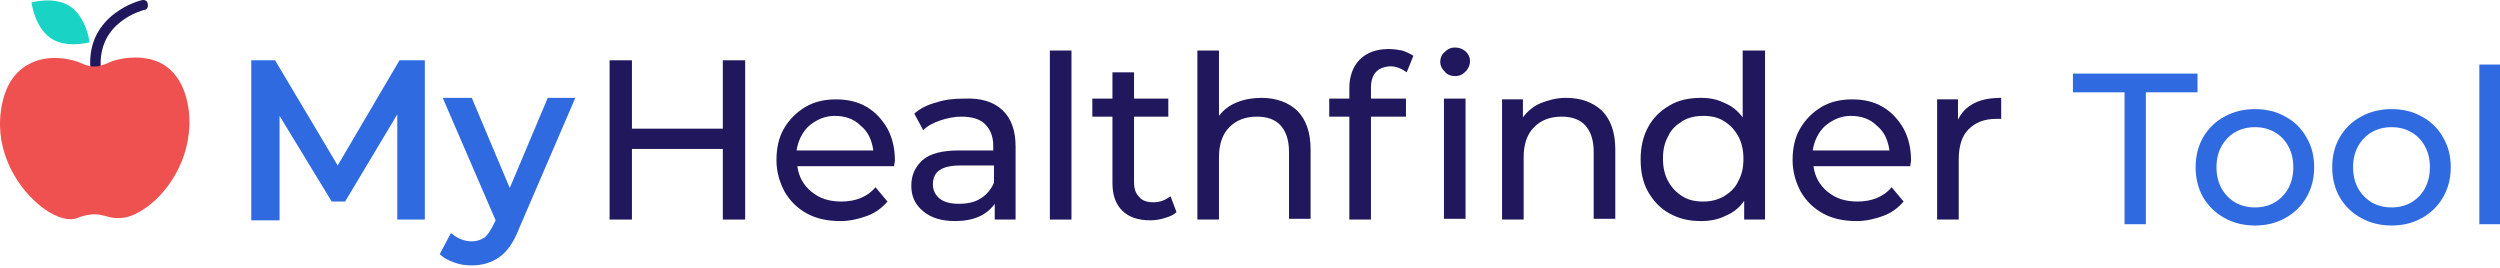
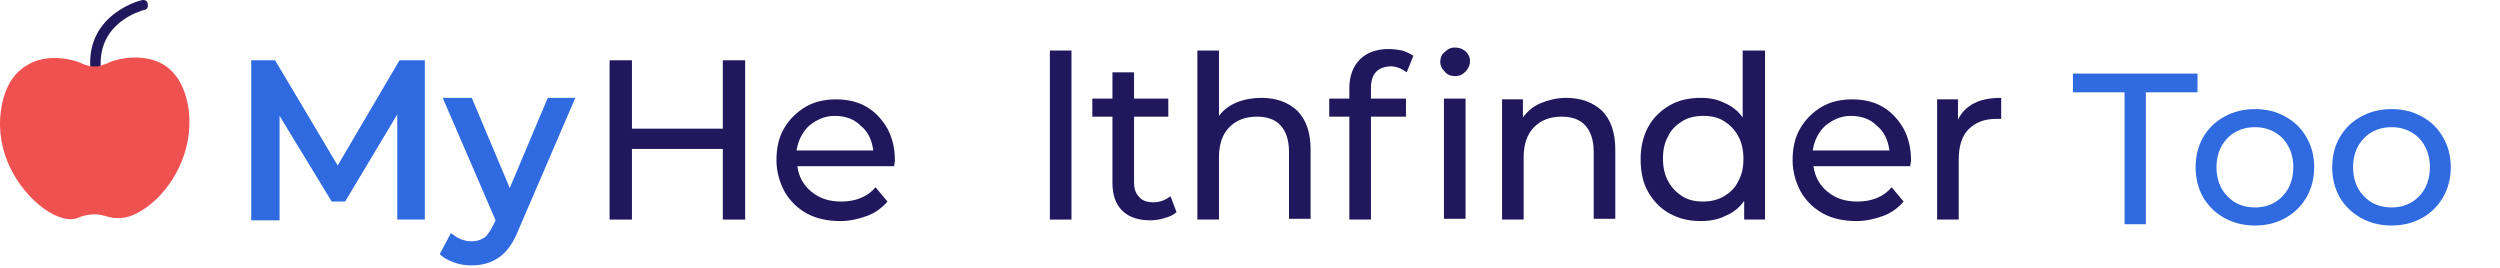
<svg xmlns="http://www.w3.org/2000/svg" width="383" height="41" viewBox="0 0 383 41" fill="none">
  <path d="M60.862 33.637V17.524L52.873 30.875H50.819L42.83 17.754V33.752H38.493V9.237H42.145L51.732 25.35L61.204 9.237H65.085V33.637H60.862Z" fill="#2F6AE1" />
  <path d="M88.139 14.992L79.465 35.133C78.666 37.205 77.639 38.586 76.498 39.392C75.356 40.197 73.987 40.658 72.275 40.658C71.362 40.658 70.449 40.543 69.536 40.197C68.623 39.852 67.938 39.507 67.367 38.931L69.079 35.709C69.536 36.054 69.992 36.399 70.563 36.629C71.134 36.86 71.704 36.975 72.275 36.975C73.074 36.975 73.644 36.745 74.215 36.399C74.672 36.054 75.128 35.363 75.585 34.443L75.927 33.752L67.824 14.992H72.275L78.096 28.803L83.916 14.992H88.139Z" fill="#2F6AE1" />
  <path d="M114.16 9.237V33.637H110.736V22.818H96.813V33.637H93.389V9.237H96.813V19.711H110.736V9.237H114.16Z" fill="#21175D" />
  <path d="M136.986 25.465H122.149C122.378 27.077 123.062 28.343 124.318 29.378C125.573 30.414 127.057 30.875 128.883 30.875C131.051 30.875 132.878 30.184 134.133 28.688L135.959 30.875C135.16 31.796 134.133 32.601 132.878 33.062C131.622 33.522 130.253 33.867 128.769 33.867C126.829 33.867 125.117 33.522 123.633 32.716C122.149 31.911 121.008 30.76 120.209 29.378C119.41 27.882 118.954 26.271 118.954 24.544C118.954 22.703 119.296 21.092 120.095 19.71C120.894 18.329 122.035 17.178 123.405 16.373C124.774 15.567 126.372 15.222 128.084 15.222C129.796 15.222 131.394 15.567 132.763 16.373C134.133 17.178 135.16 18.329 135.959 19.71C136.758 21.207 137.1 22.818 137.1 24.66C137.1 24.775 136.986 25.12 136.986 25.465ZM123.975 19.25C122.948 20.171 122.263 21.552 122.035 23.048H133.791C133.562 21.437 132.992 20.171 131.85 19.25C130.823 18.214 129.454 17.754 127.856 17.754C126.372 17.754 125.117 18.329 123.975 19.25Z" fill="#21175D" />
-   <path d="M153.535 16.833C154.904 18.099 155.589 19.941 155.589 22.473V33.637H152.394V31.22C151.823 32.026 151.024 32.716 149.997 33.177C148.97 33.637 147.714 33.867 146.345 33.867C144.29 33.867 142.693 33.407 141.437 32.371C140.182 31.335 139.611 30.069 139.611 28.458C139.611 26.846 140.182 25.58 141.323 24.544C142.464 23.509 144.405 23.048 146.915 23.048H152.165V22.358C152.165 20.861 151.709 19.826 150.91 19.02C150.111 18.214 148.856 17.869 147.258 17.869C146.231 17.869 145.089 18.099 144.062 18.444C143.035 18.79 142.122 19.25 141.437 19.941L140.068 17.409C140.981 16.603 142.122 16.027 143.491 15.682C144.861 15.222 146.231 15.107 147.714 15.107C150.225 14.992 152.165 15.567 153.535 16.833ZM150.225 30.414C151.138 29.839 151.823 29.033 152.279 27.997V25.35H147.144C144.29 25.35 142.921 26.271 142.921 28.227C142.921 29.148 143.263 29.839 143.948 30.414C144.633 30.99 145.66 31.22 146.915 31.22C148.171 31.22 149.312 30.99 150.225 30.414Z" fill="#21175D" />
  <path d="M160.839 7.741H164.149V33.637H160.839V7.741Z" fill="#21175D" />
  <path d="M180.241 32.486C179.785 32.946 179.214 33.177 178.415 33.407C177.73 33.637 176.931 33.752 176.247 33.752C174.42 33.752 172.937 33.292 171.91 32.256C170.882 31.22 170.426 29.839 170.426 27.997V17.869H167.344V15.107H170.426V11.078H173.736V15.107H178.986V17.869H173.736V27.882C173.736 28.918 173.964 29.609 174.535 30.184C174.991 30.76 175.79 30.99 176.703 30.99C177.73 30.99 178.529 30.645 179.328 30.069L180.241 32.486Z" fill="#21175D" />
  <path d="M198.73 16.948C200.1 18.329 200.784 20.286 200.784 22.933V33.522H197.475V23.278C197.475 21.437 197.018 20.171 196.219 19.25C195.42 18.329 194.165 17.869 192.567 17.869C190.741 17.869 189.371 18.444 188.344 19.48C187.317 20.516 186.747 22.012 186.747 24.084V33.637H183.437V7.741H186.747V17.754C187.431 16.833 188.344 16.142 189.486 15.682C190.627 15.222 191.882 14.992 193.252 14.992C195.534 14.992 197.361 15.682 198.73 16.948Z" fill="#21175D" />
  <path d="M210.029 13.495V15.107H215.393V17.869H210.029V33.637H206.719V17.869H203.638V15.107H206.719V13.495C206.719 11.654 207.29 10.158 208.317 9.122C209.344 8.086 210.828 7.51 212.768 7.51C213.453 7.51 214.252 7.626 214.822 7.741C215.507 7.971 215.964 8.201 216.534 8.546L215.507 11.078C214.708 10.503 213.909 10.158 212.996 10.158C210.942 10.273 210.029 11.424 210.029 13.495ZM221.328 10.963C220.871 10.503 220.643 10.043 220.643 9.467C220.643 8.892 220.871 8.316 221.328 7.971C221.784 7.51 222.241 7.28 222.925 7.28C223.61 7.28 224.067 7.51 224.523 7.856C224.98 8.316 225.208 8.777 225.208 9.352C225.208 9.927 224.98 10.503 224.523 10.963C224.067 11.424 223.61 11.654 222.925 11.654C222.241 11.654 221.67 11.424 221.328 10.963ZM221.213 15.107H224.523V33.522H221.213V15.107Z" fill="#21175D" />
  <path d="M245.409 16.948C246.778 18.329 247.463 20.286 247.463 22.933V33.522H244.153V23.278C244.153 21.437 243.697 20.171 242.898 19.25C242.099 18.329 240.844 17.869 239.246 17.869C237.42 17.869 236.05 18.444 235.023 19.48C233.996 20.516 233.425 22.012 233.425 24.084V33.637H230.116V15.222H233.311V17.984C233.996 17.063 234.909 16.258 236.05 15.797C237.192 15.337 238.447 14.992 239.931 14.992C242.213 14.992 244.039 15.682 245.409 16.948Z" fill="#21175D" />
  <path d="M270.403 7.741V33.637H267.208V30.76C266.523 31.795 265.496 32.601 264.354 33.062C263.213 33.637 261.958 33.867 260.588 33.867C258.762 33.867 257.278 33.522 255.795 32.716C254.311 31.91 253.284 30.76 252.485 29.378C251.686 27.997 251.344 26.271 251.344 24.429C251.344 22.588 251.686 20.977 252.485 19.48C253.284 17.984 254.425 16.948 255.795 16.142C257.164 15.337 258.762 14.992 260.588 14.992C261.958 14.992 263.099 15.222 264.24 15.797C265.382 16.258 266.295 17.063 266.979 17.984V7.741H270.403ZM264.126 30.069C265.039 29.494 265.838 28.803 266.295 27.767C266.865 26.731 267.093 25.695 267.093 24.314C267.093 23.048 266.865 21.897 266.295 20.861C265.724 19.826 265.039 19.135 264.126 18.559C263.213 17.984 262.186 17.754 260.93 17.754C259.789 17.754 258.648 17.984 257.735 18.559C256.822 19.135 256.023 19.826 255.566 20.861C254.996 21.897 254.768 22.933 254.768 24.314C254.768 25.58 254.996 26.731 255.566 27.767C256.137 28.803 256.822 29.494 257.735 30.069C258.648 30.645 259.675 30.875 260.93 30.875C262.072 30.875 263.099 30.645 264.126 30.069Z" fill="#21175D" />
  <path d="M292.658 25.465H277.822C278.05 27.077 278.735 28.343 279.99 29.378C281.245 30.414 282.729 30.875 284.555 30.875C286.724 30.875 288.55 30.184 289.805 28.688L291.631 30.875C290.832 31.796 289.805 32.601 288.55 33.062C287.294 33.522 285.925 33.867 284.441 33.867C282.501 33.867 280.789 33.522 279.305 32.716C277.822 31.911 276.68 30.76 275.881 29.378C275.082 27.882 274.626 26.271 274.626 24.544C274.626 22.703 274.968 21.092 275.767 19.71C276.566 18.329 277.707 17.178 279.077 16.373C280.447 15.567 282.044 15.222 283.756 15.222C285.468 15.222 287.066 15.567 288.436 16.373C289.805 17.178 290.832 18.329 291.631 19.71C292.43 21.207 292.772 22.818 292.772 24.66C292.772 24.775 292.658 25.12 292.658 25.465ZM279.648 19.25C278.62 20.171 277.936 21.552 277.707 23.048H289.463C289.234 21.437 288.664 20.171 287.523 19.25C286.495 18.214 285.126 17.754 283.528 17.754C282.044 17.754 280.789 18.329 279.648 19.25Z" fill="#21175D" />
  <path d="M302.474 15.797C303.615 15.222 304.984 14.992 306.582 14.992V18.214C306.354 18.214 306.126 18.214 305.783 18.214C303.957 18.214 302.588 18.79 301.561 19.826C300.533 20.861 300.077 22.473 300.077 24.429V33.637H296.767V15.222H299.963V18.329C300.533 17.178 301.332 16.373 302.474 15.797Z" fill="#21175D" />
  <path d="M14.64 11.194C14.183 11.194 13.841 10.848 13.841 10.388C13.27 2.101 21.602 0.029 21.716 0.029C22.172 -0.086 22.629 0.144 22.629 0.605C22.743 1.065 22.515 1.526 22.058 1.526C21.716 1.641 14.982 3.367 15.439 10.388C15.439 10.848 15.096 11.194 14.64 11.194Z" fill="#21175D" />
-   <path d="M13.727 6.475C13.727 6.475 10.075 7.51 7.678 5.784C5.281 4.058 4.825 0.375 4.825 0.375C4.825 0.375 8.477 -0.661 10.873 1.065C13.27 2.792 13.727 6.475 13.727 6.475Z" fill="#19D3C5" />
  <path d="M13.841 10.158C13.498 10.043 12.928 9.928 12.471 9.697C11.33 9.122 7.335 8.086 4.254 9.928C1.971 11.194 0.602 13.611 0.145 16.948C-0.768 23.394 2.77 29.033 6.651 31.911C8.705 33.407 10.759 33.982 12.129 33.292C12.357 33.177 13.498 32.831 14.525 32.831C15.553 32.831 16.694 33.292 16.922 33.292C17.379 33.407 17.835 33.407 18.292 33.407C19.547 33.407 20.917 32.831 22.4 31.796C26.281 29.033 29.705 23.279 28.906 16.833C28.449 13.495 27.08 11.079 24.911 9.812C21.83 8.086 17.835 9.007 16.694 9.582C16.238 9.812 15.781 9.928 15.439 10.043C14.982 10.273 13.841 10.158 13.841 10.158Z" fill="#EF5050" />
  <path d="M325.482 14.142H317.571V11.274H336.658V14.142H328.746V34.35H325.482V14.142Z" fill="#2F6AE1" />
  <path d="M345.467 34.548C343.731 34.548 342.171 34.164 340.786 33.394C339.402 32.625 338.314 31.57 337.522 30.23C336.753 28.867 336.369 27.329 336.369 25.614C336.369 23.9 336.753 22.373 337.522 21.032C338.314 19.67 339.402 18.615 340.786 17.867C342.171 17.098 343.731 16.714 345.467 16.714C347.203 16.714 348.753 17.098 350.115 17.867C351.5 18.615 352.577 19.67 353.346 21.032C354.137 22.373 354.533 23.9 354.533 25.614C354.533 27.329 354.137 28.867 353.346 30.23C352.577 31.57 351.5 32.625 350.115 33.394C348.753 34.164 347.203 34.548 345.467 34.548ZM345.467 31.779C346.588 31.779 347.588 31.526 348.467 31.021C349.368 30.493 350.071 29.768 350.577 28.845C351.082 27.9 351.335 26.823 351.335 25.614C351.335 24.406 351.082 23.34 350.577 22.417C350.071 21.472 349.368 20.747 348.467 20.241C347.588 19.736 346.588 19.483 345.467 19.483C344.346 19.483 343.335 19.736 342.434 20.241C341.555 20.747 340.852 21.472 340.325 22.417C339.819 23.34 339.566 24.406 339.566 25.614C339.566 26.823 339.819 27.9 340.325 28.845C340.852 29.768 341.555 30.493 342.434 31.021C343.335 31.526 344.346 31.779 345.467 31.779Z" fill="#2F6AE1" />
  <path d="M366.393 34.548C364.657 34.548 363.096 34.164 361.712 33.394C360.327 32.625 359.239 31.57 358.448 30.23C357.679 28.867 357.294 27.329 357.294 25.614C357.294 23.9 357.679 22.373 358.448 21.032C359.239 19.67 360.327 18.615 361.712 17.867C363.096 17.098 364.657 16.714 366.393 16.714C368.129 16.714 369.678 17.098 371.041 17.867C372.426 18.615 373.502 19.67 374.272 21.032C375.063 22.373 375.458 23.9 375.458 25.614C375.458 27.329 375.063 28.867 374.272 30.23C373.502 31.57 372.426 32.625 371.041 33.394C369.678 34.164 368.129 34.548 366.393 34.548ZM366.393 31.779C367.514 31.779 368.514 31.526 369.393 31.021C370.294 30.493 370.997 29.768 371.503 28.845C372.008 27.9 372.261 26.823 372.261 25.614C372.261 24.406 372.008 23.34 371.503 22.417C370.997 21.472 370.294 20.747 369.393 20.241C368.514 19.736 367.514 19.483 366.393 19.483C365.272 19.483 364.261 19.736 363.36 20.241C362.481 20.747 361.778 21.472 361.25 22.417C360.745 23.34 360.492 24.406 360.492 25.614C360.492 26.823 360.745 27.9 361.25 28.845C361.778 29.768 362.481 30.493 363.36 31.021C364.261 31.526 365.272 31.779 366.393 31.779Z" fill="#2F6AE1" />
-   <path d="M379.835 9.89H383V34.35H379.835V9.89Z" fill="#2F6AE1" />
</svg>